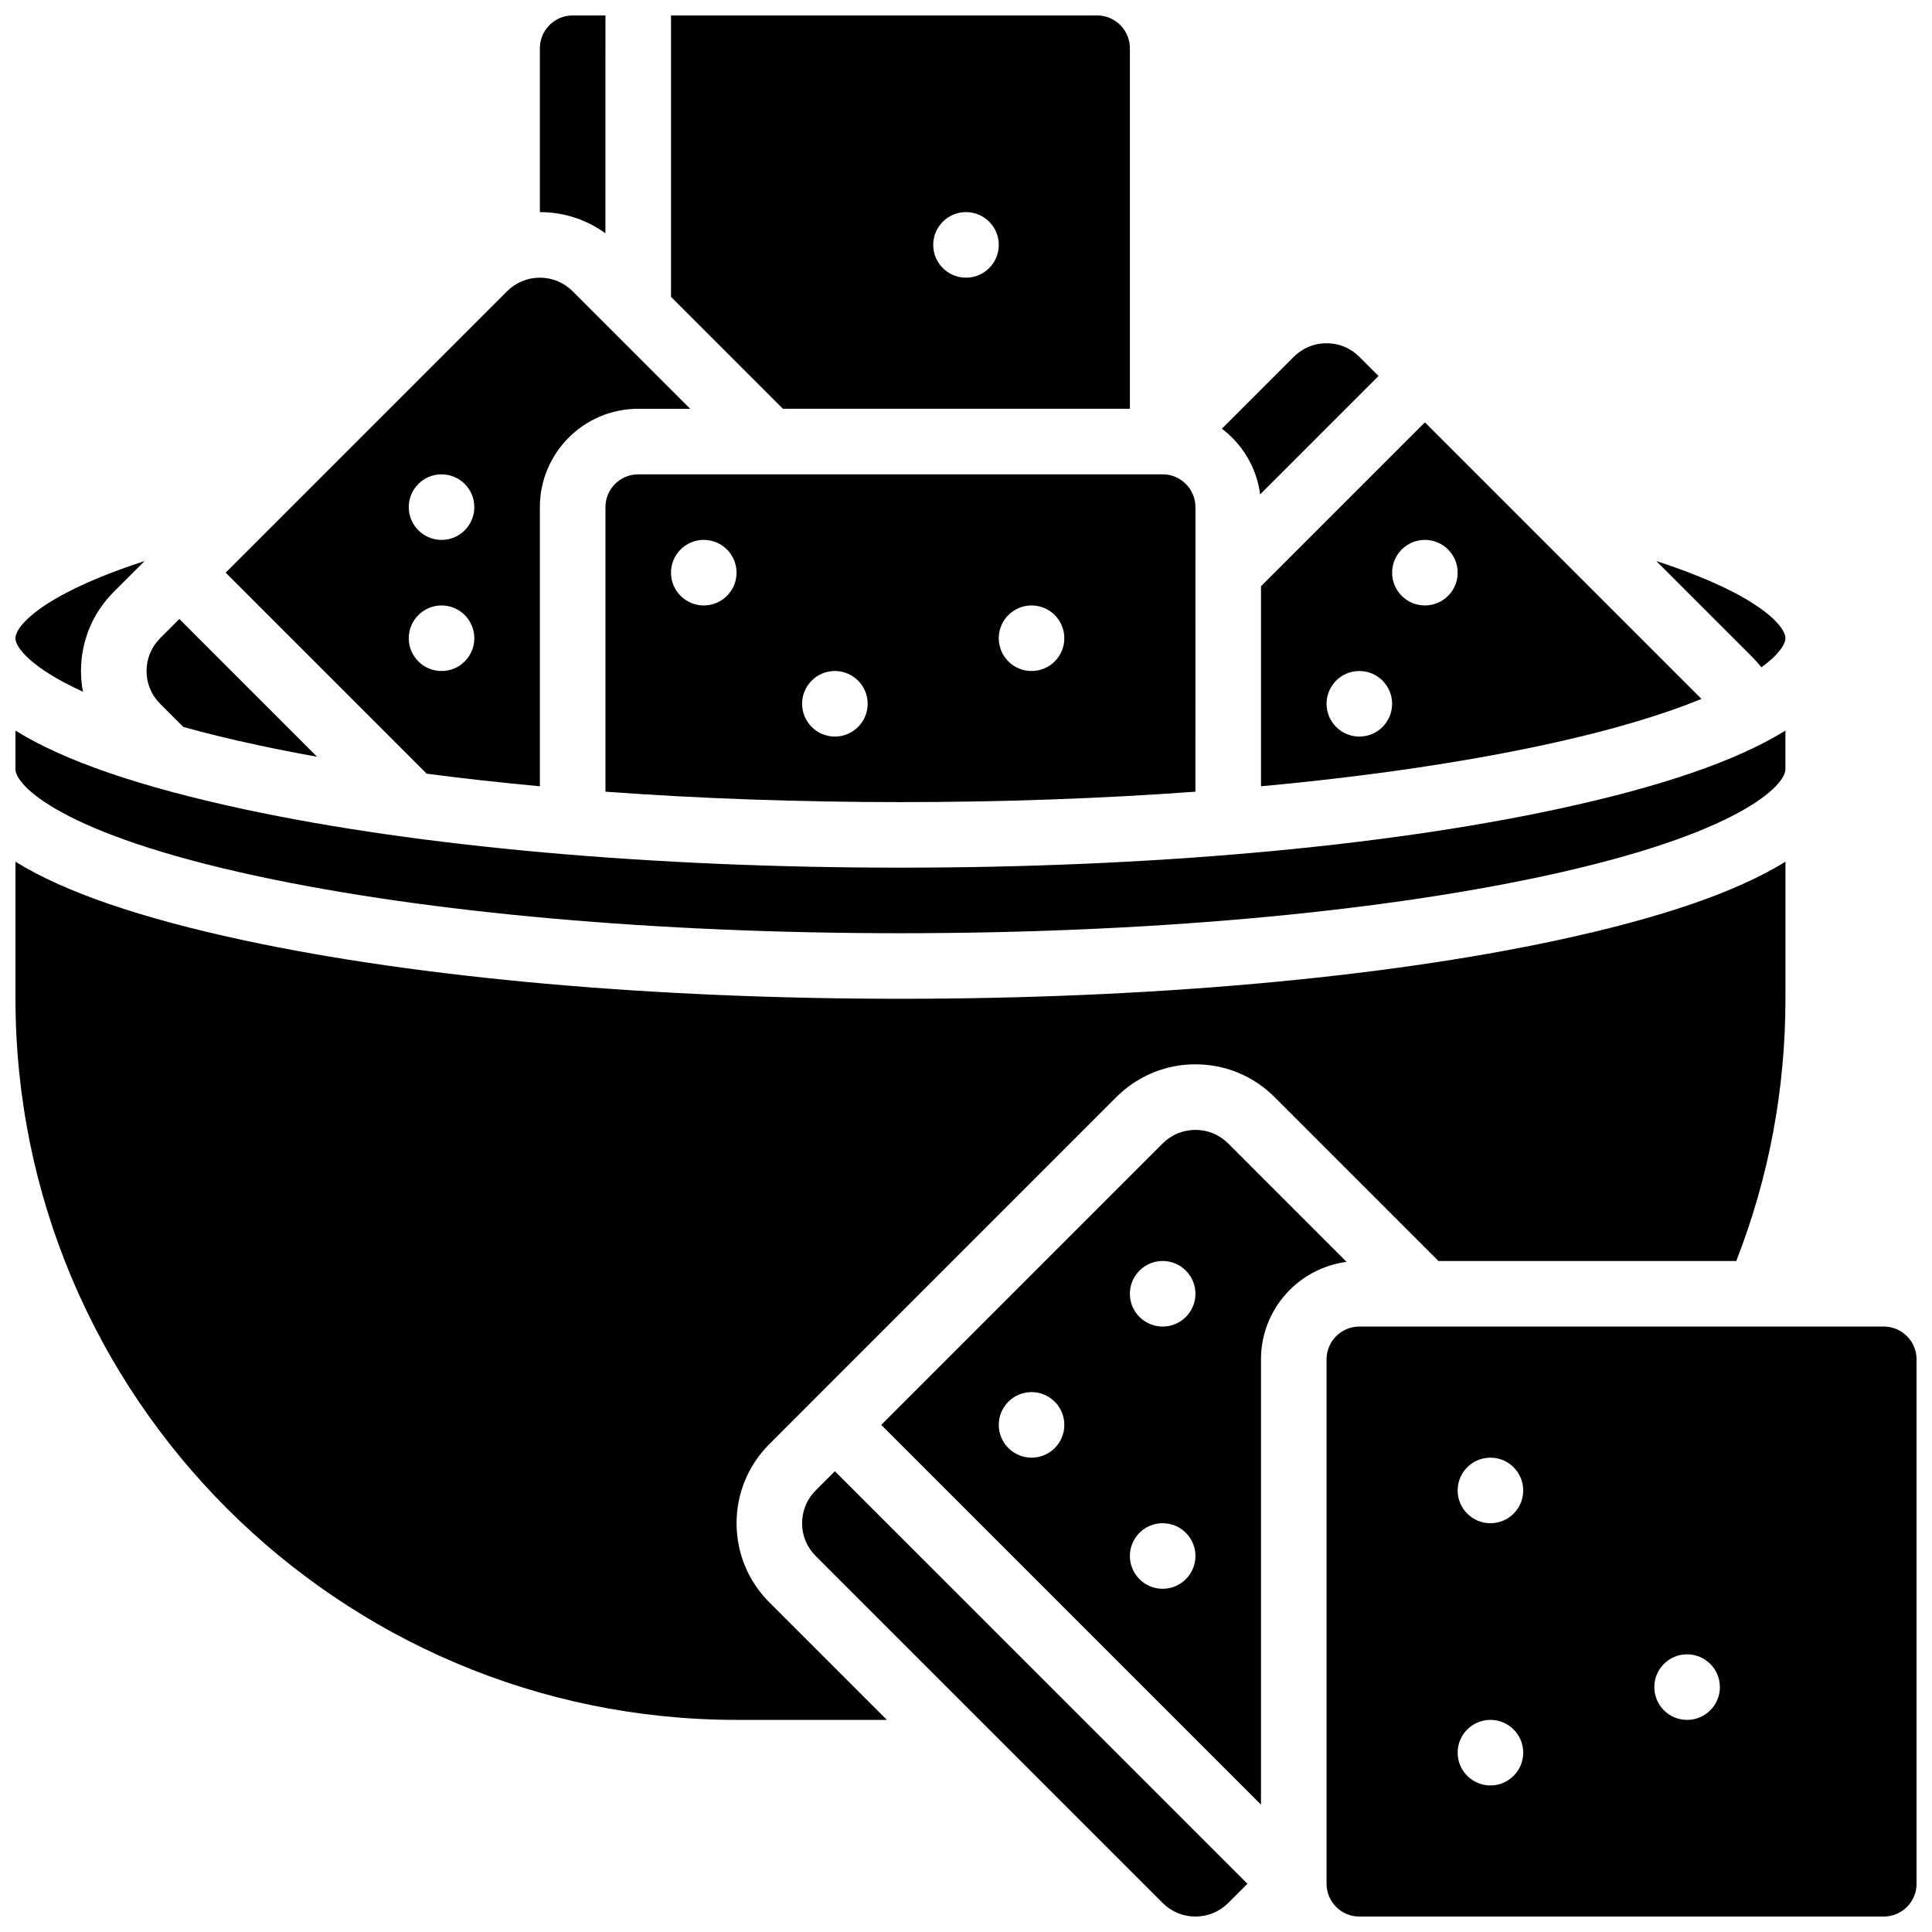
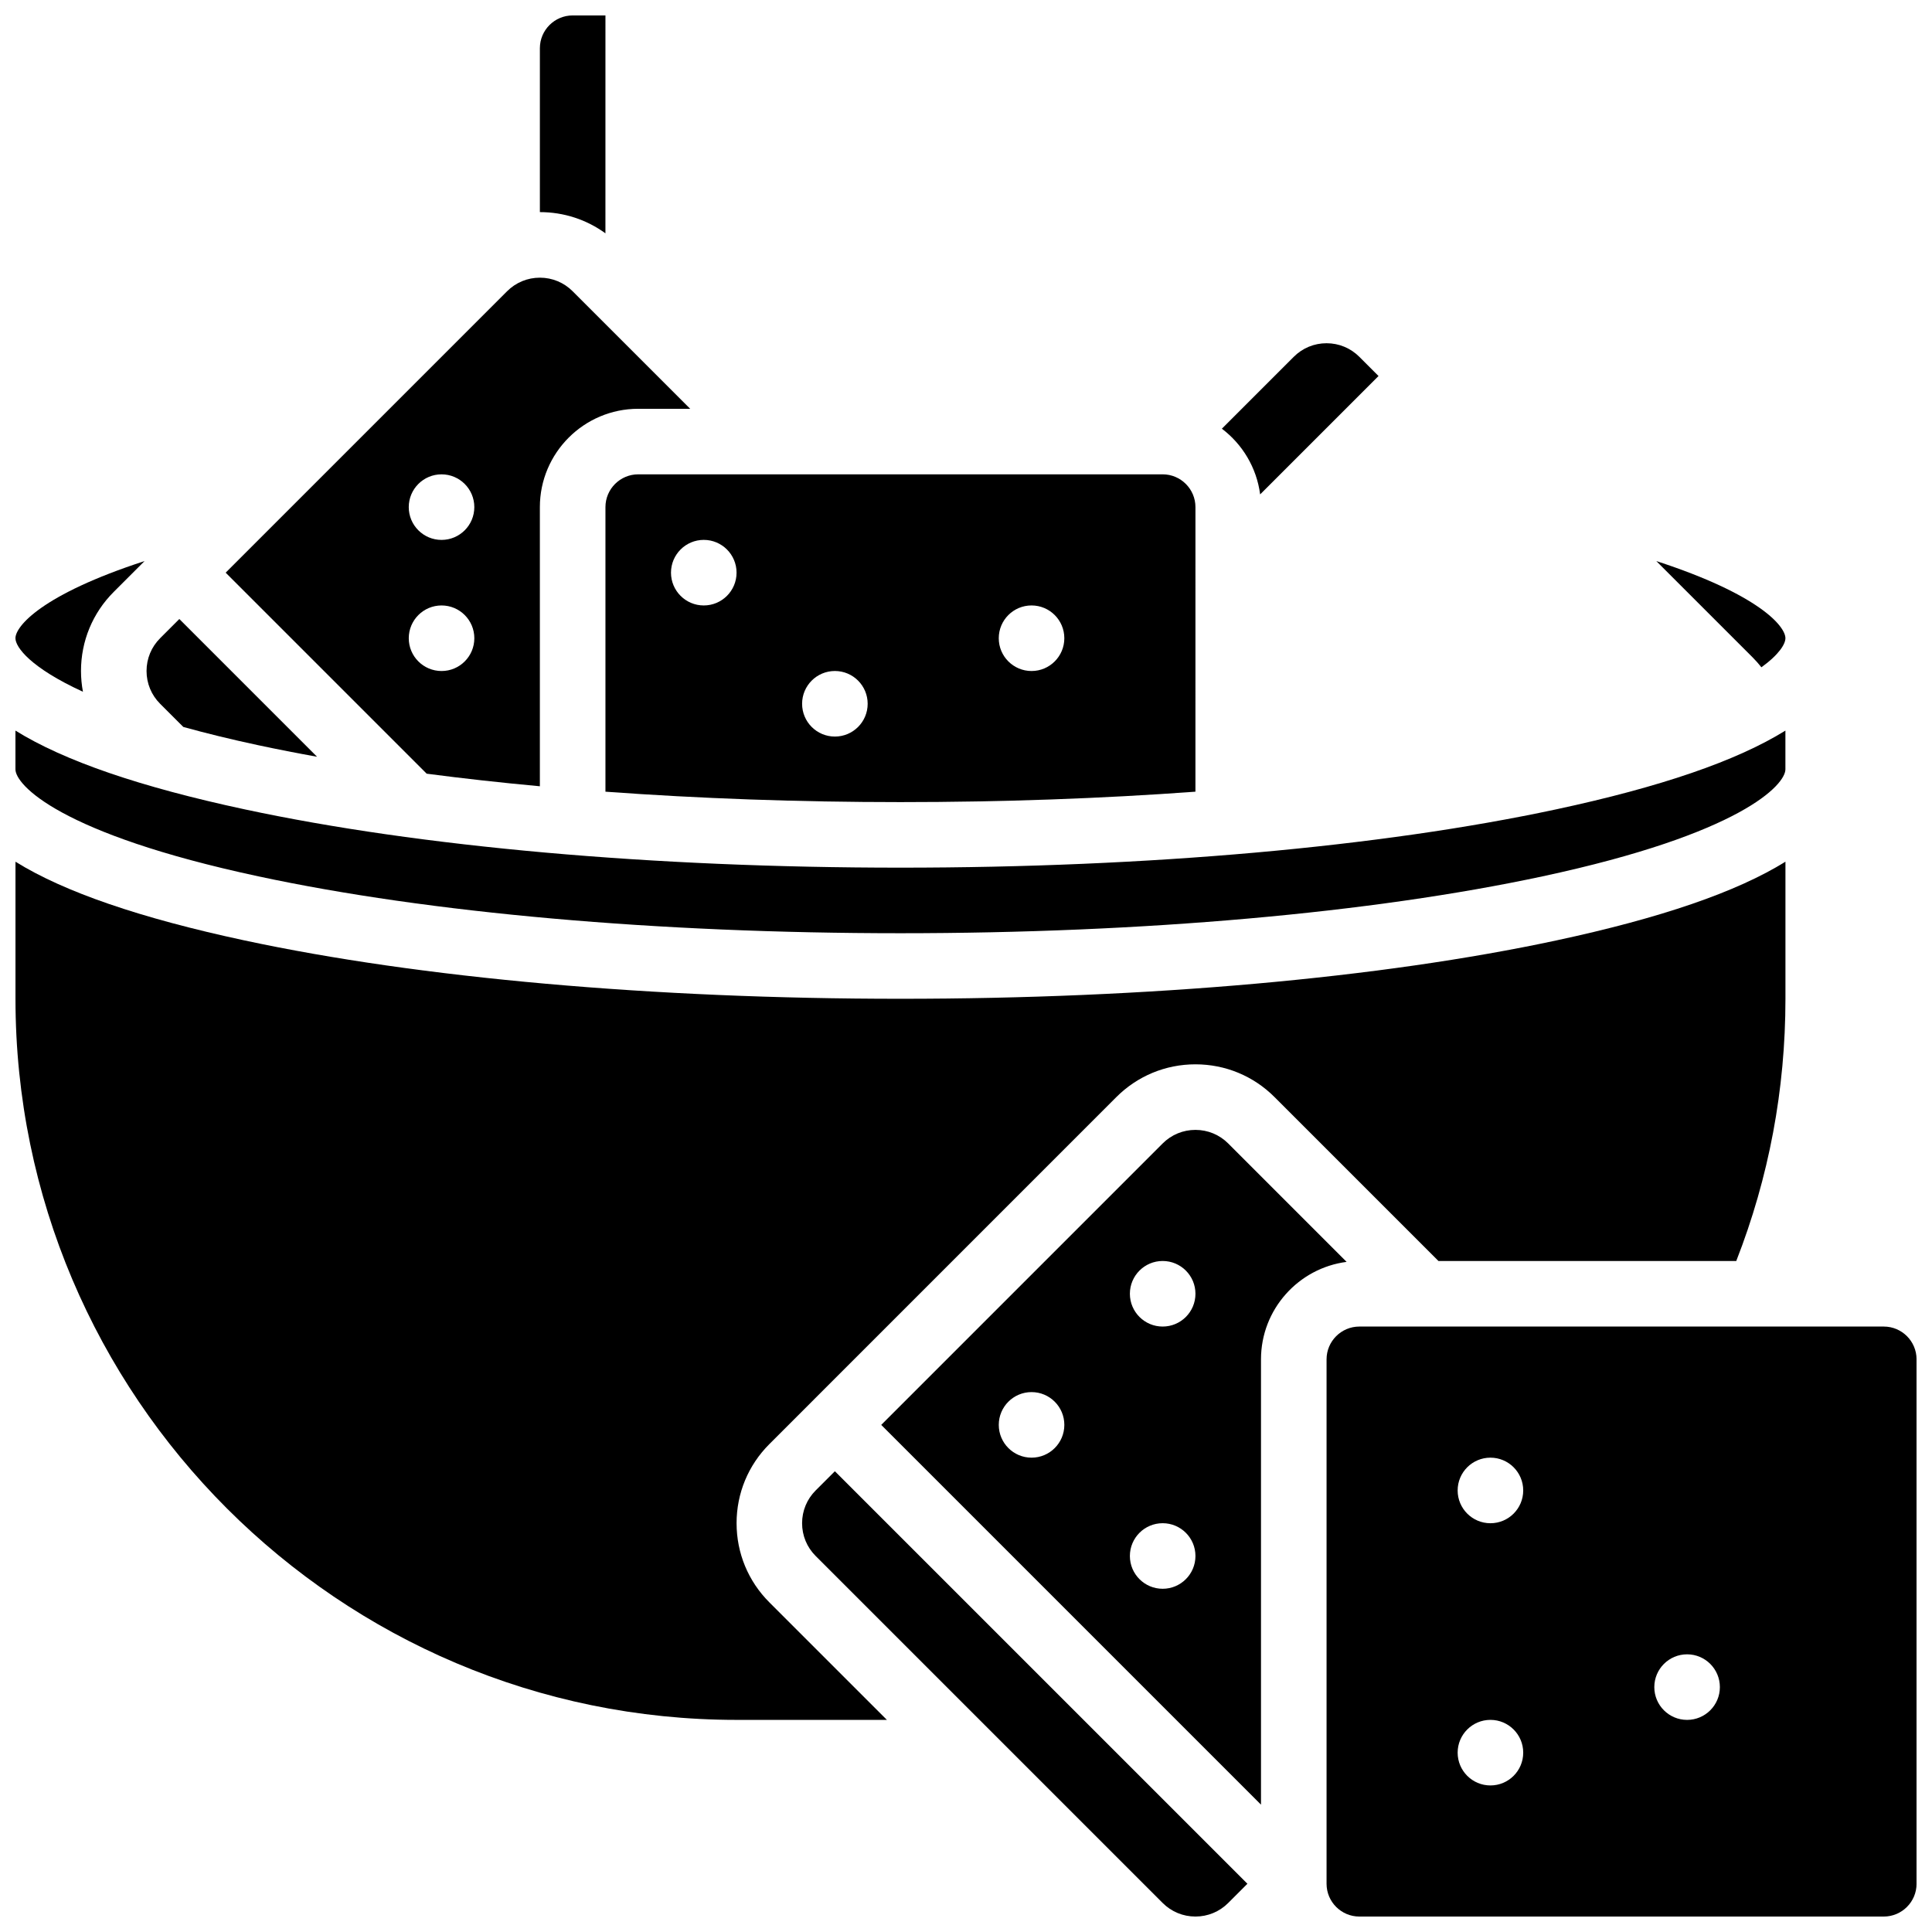
<svg xmlns="http://www.w3.org/2000/svg" width="800px" height="800px" version="1.1" viewBox="144 144 512 512">
  <defs>
    <clipPath id="g">
      <path d="m148.09 292h34.906v36h-34.906z" />
    </clipPath>
    <clipPath id="f">
      <path d="m287 148.09h18v57.906h-18z" />
    </clipPath>
    <clipPath id="e">
      <path d="m148.09 337h469.91v55h-469.91z" />
    </clipPath>
    <clipPath id="d">
-       <path d="m321 148.09h123v104.91h-123z" />
-     </clipPath>
+       </clipPath>
    <clipPath id="c">
      <path d="m148.09 372h469.91v228h-469.91z" />
    </clipPath>
    <clipPath id="b">
      <path d="m495 495h156.9v156.9h-156.9z" />
    </clipPath>
    <clipPath id="a">
      <path d="m356 533h119v118.9h-119z" />
    </clipPath>
  </defs>
  <path d="m287.07 352.37v-73.977c0-14.367 11.691-26.059 26.059-26.059h13.777l-31.148-31.148c-2.32-2.32-5.406-3.598-8.688-3.598s-6.367 1.277-8.688 3.598l-74.578 74.578 53.273 53.273c9.641 1.266 19.656 2.379 29.992 3.332zm-26.059-82.664c4.797 0 8.688 3.891 8.688 8.688s-3.891 8.688-8.688 8.688-8.688-3.891-8.688-8.688c0.004-4.797 3.891-8.688 8.688-8.688zm-8.684 43.434c0-4.797 3.891-8.688 8.688-8.688s8.688 3.891 8.688 8.688-3.891 8.688-8.688 8.688c-4.801-0.004-8.688-3.891-8.688-8.688z" />
  <path d="m192.58 336.65c5.875 1.629 12.457 3.254 19.883 4.844 5.004 1.074 10.207 2.09 15.562 3.055l-36.5-36.504-5.09 5.09c-2.32 2.32-3.598 5.406-3.598 8.688s1.277 6.367 3.598 8.688z" />
  <g clip-path="url(#g)">
    <path d="m165.98 327.32c-0.336-1.797-0.516-3.637-0.516-5.504 0-7.922 3.086-15.371 8.688-20.969l8.156-8.156c-27.312 8.879-34.215 17.309-34.215 20.441 0 2.371 3.984 7.816 17.887 14.188z" />
  </g>
  <g clip-path="url(#f)">
    <path d="m304.45 148.09h-8.688c-4.789 0-8.688 3.898-8.688 8.688v43.434c6.328 0 12.352 1.973 17.371 5.621z" />
  </g>
  <path d="m610.79 320.84c4.754-3.445 6.363-6.199 6.363-7.711 0-3.129-6.902-11.559-34.215-20.438l25.531 25.527c0.824 0.828 1.598 1.703 2.32 2.621z" />
  <g clip-path="url(#e)">
    <path d="m212.46 376.24c45.355 9.723 105.79 15.074 170.16 15.074s124.8-5.352 170.16-15.07c52.809-11.316 64.371-24.312 64.371-28.363v-10.266c-12.91 8.027-33.078 14.941-60.73 20.867-46.516 9.969-108.24 15.457-173.8 15.457s-127.29-5.488-173.8-15.457c-27.652-5.926-47.82-12.84-60.73-20.867v10.266c0 4.051 11.562 17.047 64.371 28.359z" />
  </g>
  <g clip-path="url(#d)">
    <path d="m443.43 252.33v-95.551c0-4.789-3.898-8.688-8.688-8.688h-112.92v74.582l29.656 29.656zm-43.43-52.121c4.797 0 8.688 3.891 8.688 8.688 0 4.797-3.891 8.688-8.688 8.688s-8.688-3.891-8.688-8.688c0-4.797 3.891-8.688 8.688-8.688z" />
  </g>
-   <path d="m478.18 352.37c27.527-2.543 52.812-6.203 74.613-10.875 18.852-4.039 32.422-8.293 42.113-12.273l-73.293-73.293-43.434 43.434zm43.434-65.293c4.797 0 8.688 3.891 8.688 8.688s-3.891 8.688-8.688 8.688-8.688-3.891-8.688-8.688 3.891-8.688 8.688-8.688zm-17.375 34.746c4.797 0 8.688 3.891 8.688 8.688 0 4.797-3.891 8.688-8.688 8.688s-8.688-3.891-8.688-8.688c0-4.797 3.891-8.688 8.688-8.688z" />
  <path d="m304.45 278.39v75.414c24.816 1.812 51.145 2.762 78.176 2.762s53.359-0.945 78.176-2.762l0.004-75.414c0-4.789-3.898-8.688-8.688-8.688h-138.98c-4.793 0-8.688 3.898-8.688 8.688zm112.92 26.059c4.797 0 8.688 3.891 8.688 8.688s-3.891 8.688-8.688 8.688-8.688-3.891-8.688-8.688c0-4.801 3.891-8.688 8.688-8.688zm-52.117 17.371c4.797 0 8.688 3.891 8.688 8.688 0 4.797-3.891 8.688-8.688 8.688s-8.688-3.891-8.688-8.688c0-4.797 3.891-8.688 8.688-8.688zm-34.746-34.746c4.797 0 8.688 3.891 8.688 8.688s-3.891 8.688-8.688 8.688c-4.797 0-8.688-3.891-8.688-8.688s3.891-8.688 8.688-8.688z" />
  <path d="m477.95 275.02 31.375-31.371-5.09-5.09c-2.32-2.32-5.406-3.598-8.688-3.598s-6.367 1.277-8.688 3.598l-19.051 19.051c5.445 4.117 9.219 10.32 10.141 17.41z" />
  <g clip-path="url(#c)">
    <path d="m339.2 547.67c0-7.922 3.086-15.371 8.688-20.969l91.949-91.957c5.602-5.602 13.051-8.688 20.969-8.688 7.922 0 15.371 3.086 20.969 8.688l43.434 43.434h78.918c8.648-22.117 13.035-45.461 13.035-69.492v-36.328c-12.91 8.027-33.078 14.941-60.73 20.867-46.516 9.973-108.24 15.461-173.8 15.461s-127.29-5.488-173.8-15.457c-27.652-5.926-47.82-12.844-60.73-20.867v36.324c0 105.38 85.727 191.1 191.1 191.1h39.836l-31.152-31.148c-5.602-5.602-8.684-13.047-8.684-20.969z" />
  </g>
  <g clip-path="url(#b)">
    <path d="m643.22 495.55h-138.98c-4.789 0-8.688 3.898-8.688 8.688v138.98c0 4.789 3.898 8.688 8.688 8.688h138.98c4.789 0 8.688-3.898 8.688-8.688v-138.98c0-4.789-3.894-8.688-8.684-8.688zm-104.24 121.61c-4.797 0-8.688-3.891-8.688-8.688s3.891-8.688 8.688-8.688 8.688 3.891 8.688 8.688c0 4.801-3.891 8.688-8.688 8.688zm0-69.488c-4.797 0-8.688-3.891-8.688-8.688s3.891-8.688 8.688-8.688 8.688 3.891 8.688 8.688-3.891 8.688-8.688 8.688zm52.117 52.117c-4.797 0-8.688-3.891-8.688-8.688s3.891-8.688 8.688-8.688 8.688 3.891 8.688 8.688-3.891 8.688-8.688 8.688z" />
  </g>
  <path d="m469.49 447.03c-2.32-2.32-5.406-3.598-8.688-3.598s-6.367 1.277-8.688 3.598l-74.578 74.582 100.64 100.64v-118.01c0-13.227 9.906-24.172 22.688-25.832zm-52.117 83.266c-4.797 0-8.688-3.891-8.688-8.688s3.891-8.688 8.688-8.688 8.688 3.891 8.688 8.688c0 4.801-3.891 8.688-8.688 8.688zm34.746 34.746c-4.797 0-8.688-3.891-8.688-8.688 0-4.797 3.891-8.688 8.688-8.688 4.797 0 8.688 3.891 8.688 8.688 0 4.797-3.891 8.688-8.688 8.688zm0-69.492c-4.797 0-8.688-3.891-8.688-8.688s3.891-8.688 8.688-8.688c4.797 0 8.688 3.891 8.688 8.688 0 4.801-3.891 8.688-8.688 8.688z" />
  <g clip-path="url(#a)">
    <path d="m360.16 538.98c-2.32 2.32-3.598 5.406-3.598 8.688s1.277 6.367 3.598 8.688l91.953 91.949c2.32 2.32 5.406 3.598 8.688 3.598s6.367-1.277 8.688-3.598l5.09-5.09-109.33-109.32z" />
  </g>
</svg>